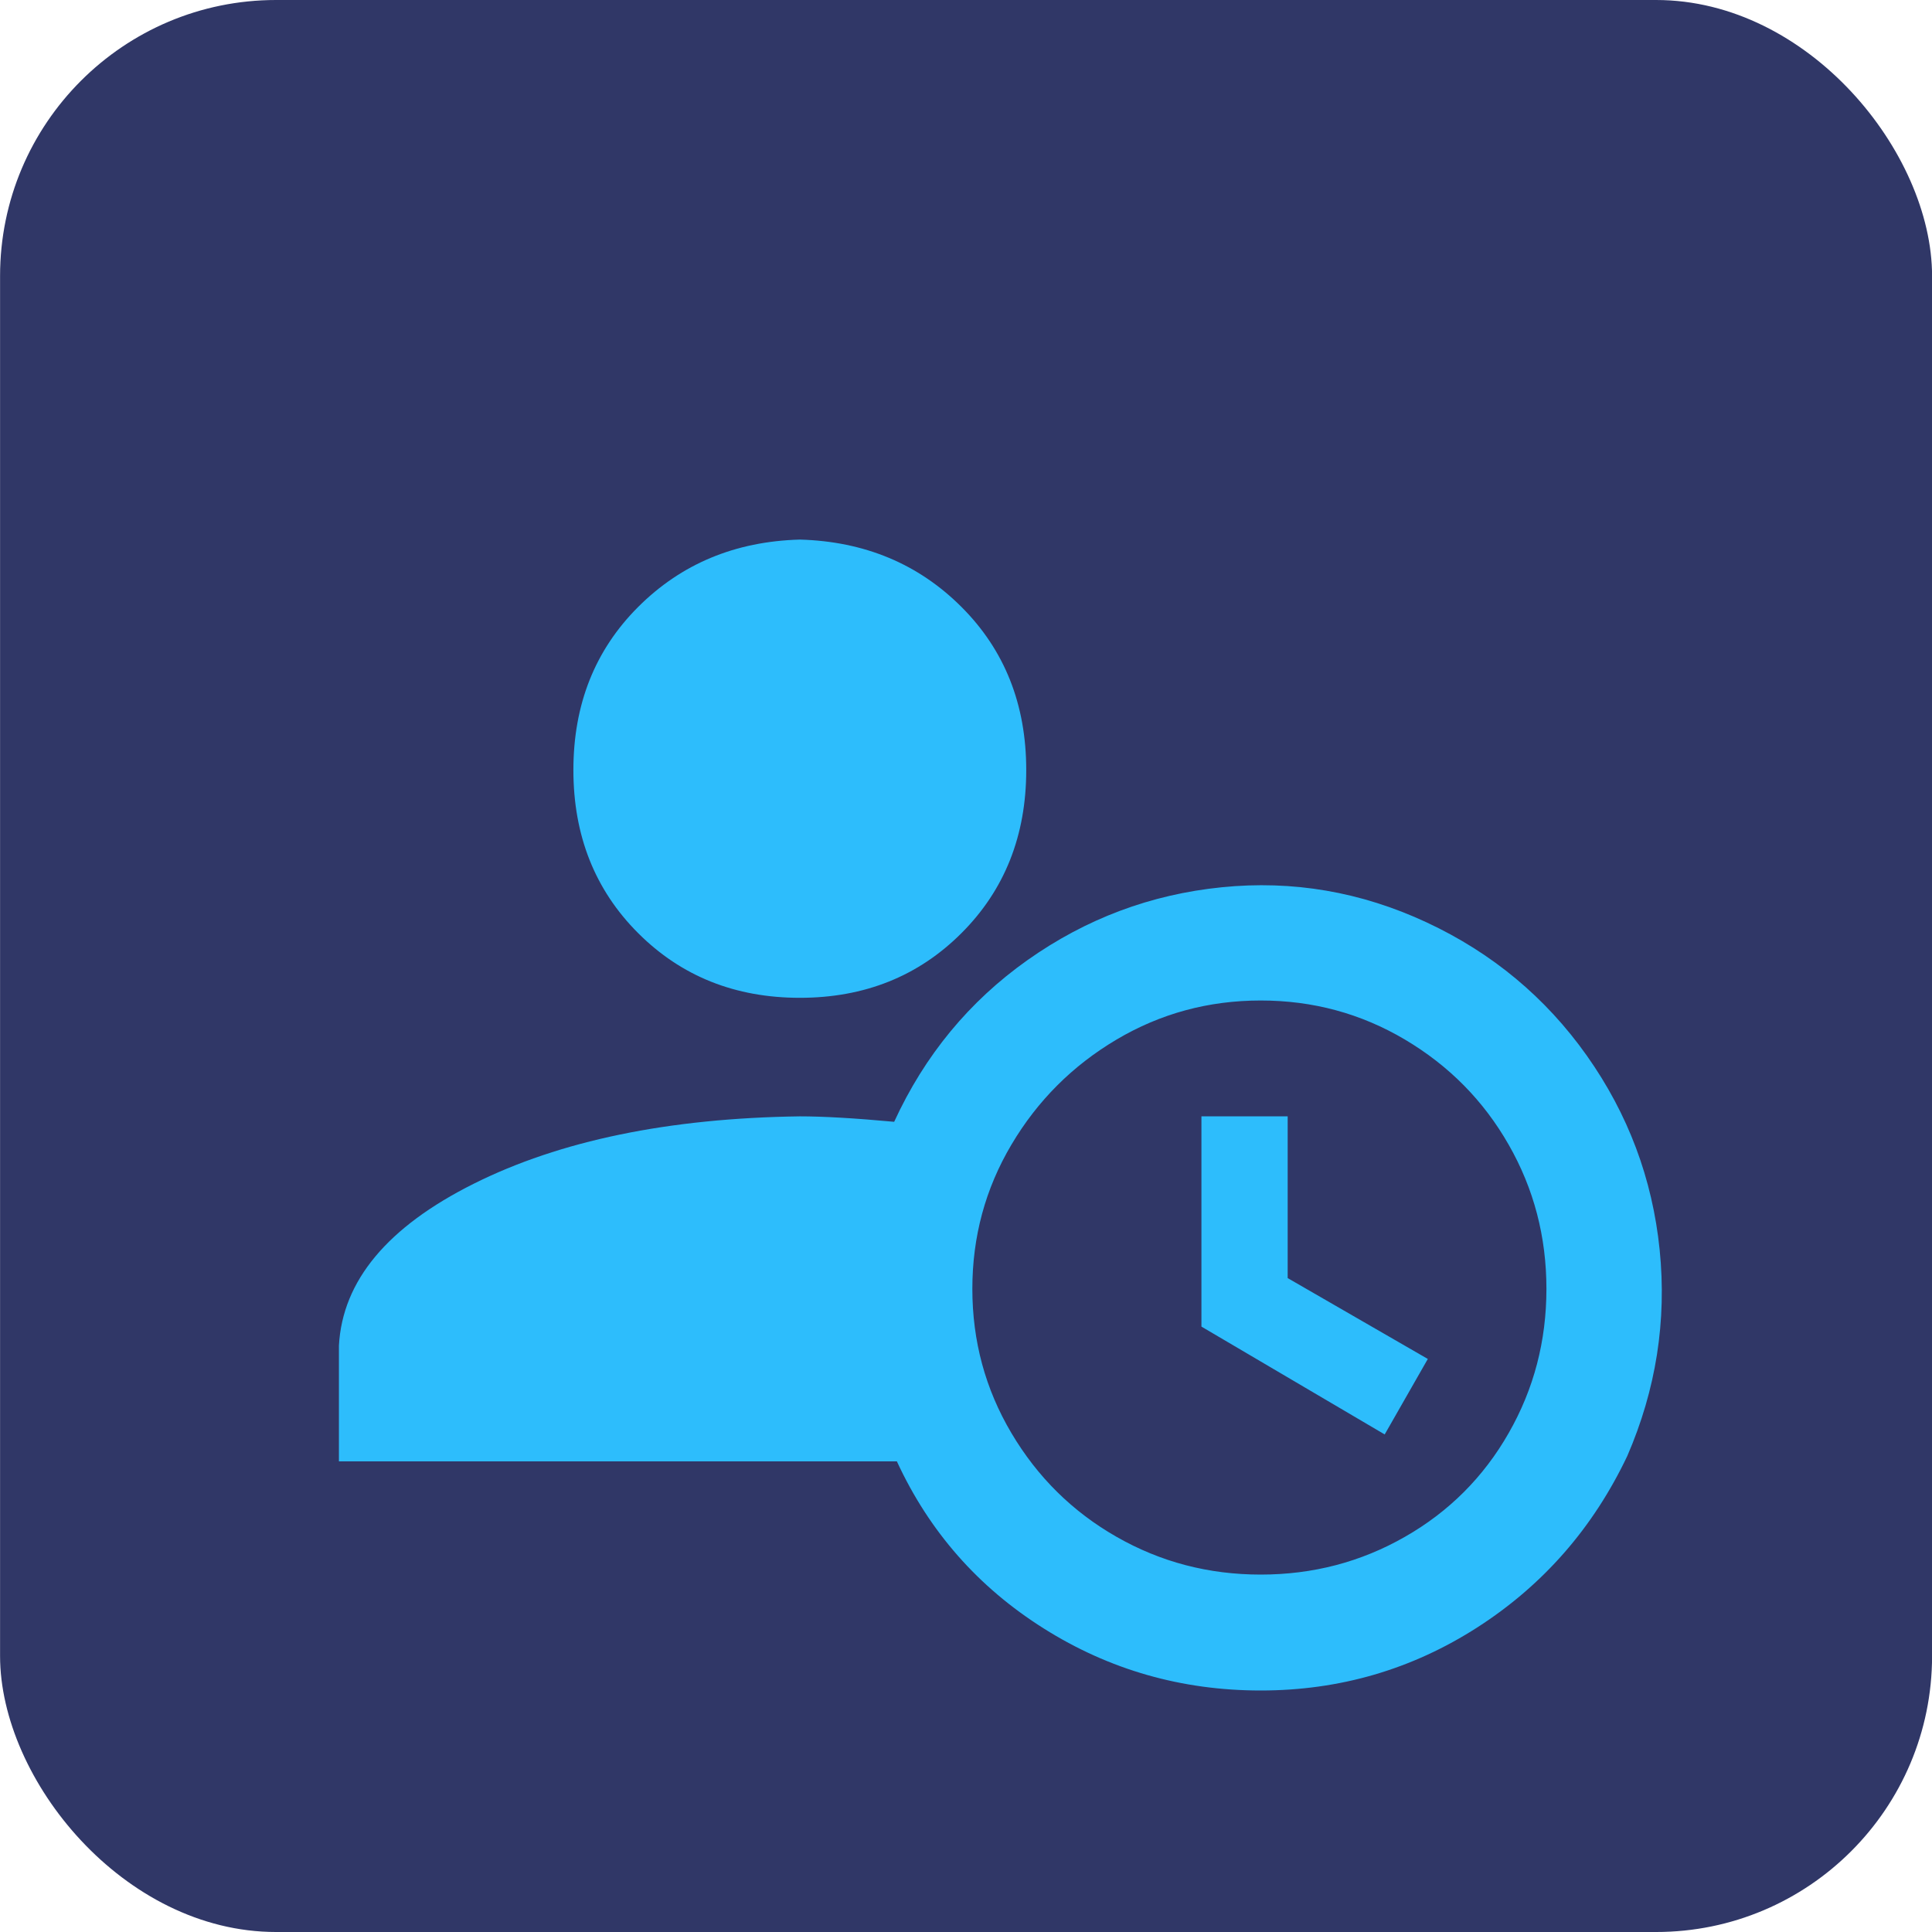
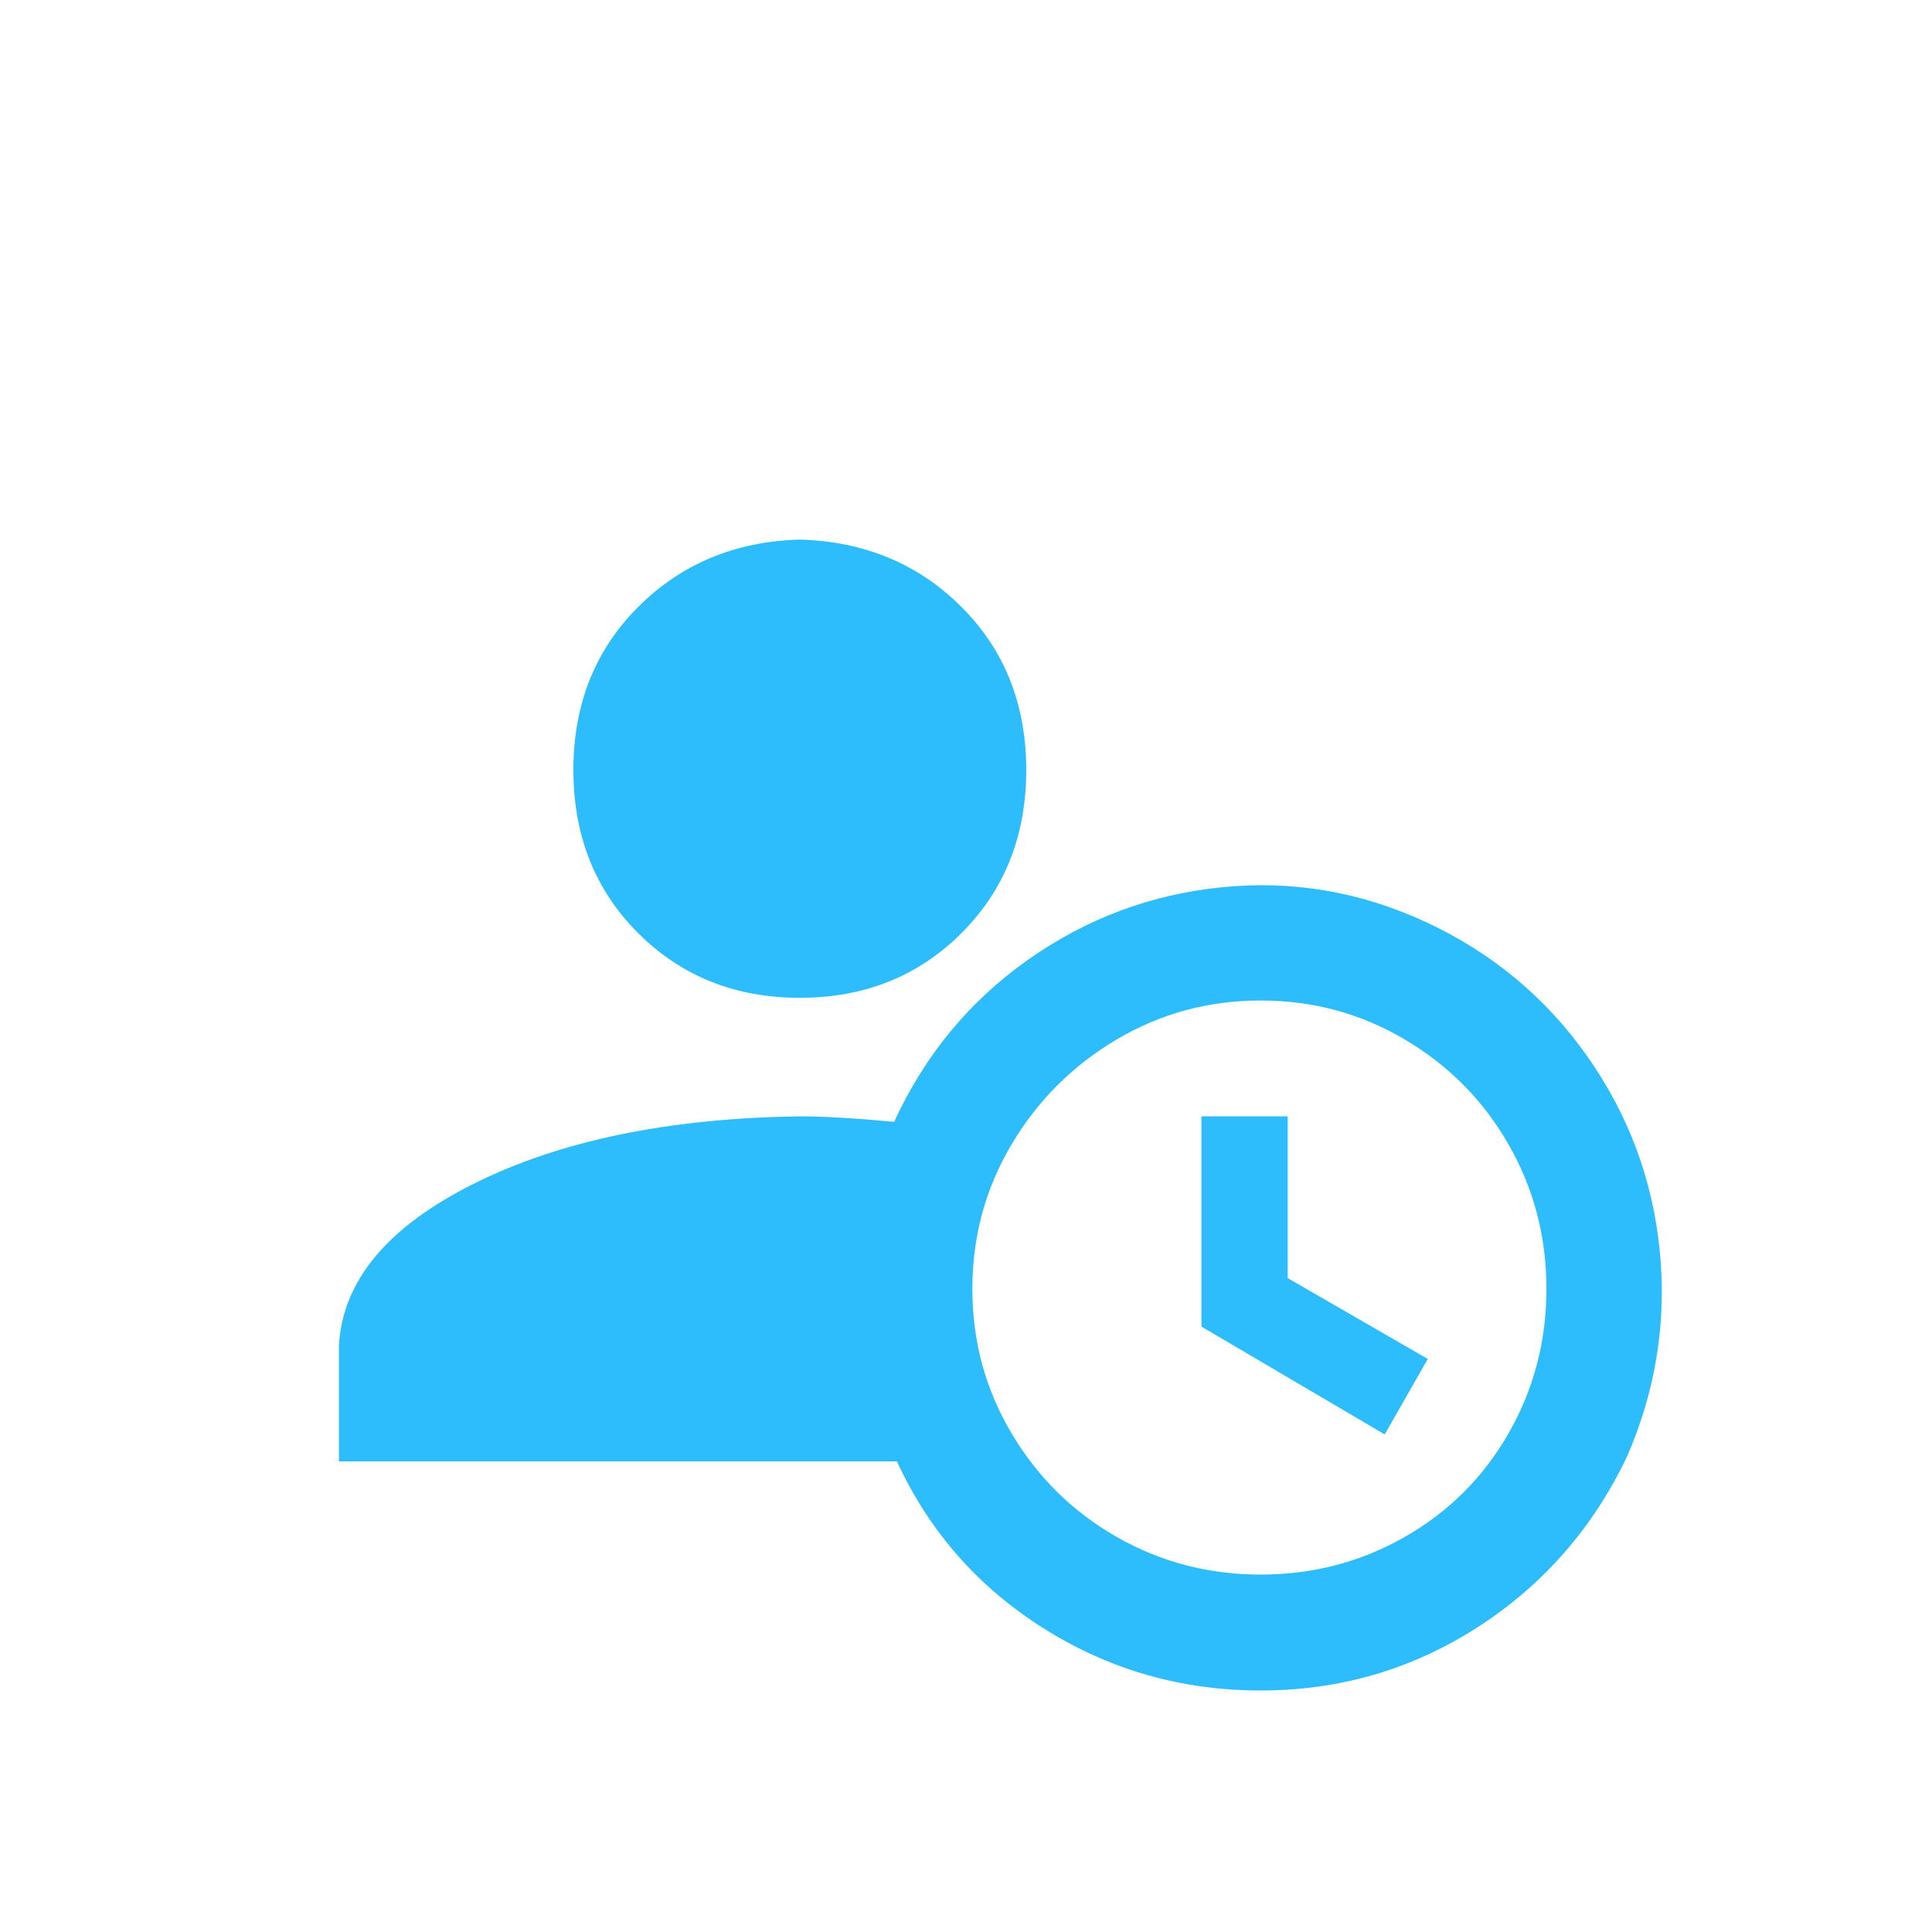
<svg xmlns="http://www.w3.org/2000/svg" width="28px" height="28px" viewBox="0 0 28 28" version="1.1">
  <title>uk-based-support</title>
  <g id="Page-1" stroke="none" stroke-width="1" fill="none" fill-rule="evenodd">
    <g id="Who-It's-For---B2B-Enterprise" transform="translate(-513, -5122)">
      <g id="Group-41" transform="translate(214.97, 4967)">
        <g id="Group-2" transform="translate(0, 14)">
          <g id="uk-based-support" transform="translate(298.031, 141)">
-             <rect id="Rectangle" fill="#303767" x="0" y="0" width="28" height="28" rx="4" />
            <g id="󰭖" transform="translate(4.911, 7.82)" fill="#2DBDFC" fill-rule="nonzero">
              <path d="M8.047,8.438 C8.49,7.474 9.134,6.693 9.98,6.094 C10.827,5.495 11.764,5.143 12.793,5.039 C13.822,4.935 14.811,5.104 15.762,5.547 C16.712,5.99 17.487,6.634 18.086,7.48 C18.685,8.327 19.036,9.264 19.141,10.293 C19.245,11.322 19.089,12.318 18.672,13.281 C18.177,14.323 17.454,15.15 16.504,15.762 C15.553,16.374 14.505,16.68 13.359,16.68 C12.214,16.68 11.165,16.38 10.215,15.781 C9.264,15.182 8.555,14.375 8.086,13.359 L0,13.359 L0,11.68 C0.052,10.742 0.703,9.961 1.953,9.336 C3.203,8.711 4.779,8.385 6.68,8.359 C7.018,8.359 7.474,8.385 8.047,8.438 Z M6.68,0 C7.617,0.026 8.398,0.352 9.023,0.977 C9.648,1.602 9.961,2.389 9.961,3.34 C9.961,4.29 9.648,5.078 9.023,5.703 C8.398,6.328 7.617,6.641 6.68,6.641 C5.742,6.641 4.961,6.328 4.336,5.703 C3.711,5.078 3.398,4.29 3.398,3.34 C3.398,2.389 3.711,1.602 4.336,0.977 C4.961,0.352 5.742,0.026 6.68,0 Z M13.359,15 C14.115,15 14.811,14.818 15.449,14.453 C16.087,14.089 16.589,13.587 16.953,12.949 C17.318,12.311 17.5,11.615 17.5,10.859 C17.5,10.104 17.318,9.408 16.953,8.77 C16.589,8.132 16.087,7.624 15.449,7.246 C14.811,6.868 14.115,6.68 13.359,6.68 C12.604,6.68 11.908,6.868 11.27,7.246 C10.632,7.624 10.124,8.132 9.746,8.77 C9.368,9.408 9.18,10.104 9.18,10.859 C9.18,11.615 9.368,12.311 9.746,12.949 C10.124,13.587 10.632,14.089 11.27,14.453 C11.908,14.818 12.604,15 13.359,15 Z M12.5,8.359 L13.75,8.359 L13.75,10.703 L15.781,11.875 L15.156,12.969 L12.5,11.406 L12.5,8.359 Z" id="Shape" />
            </g>
          </g>
        </g>
      </g>
    </g>
  </g>
</svg>